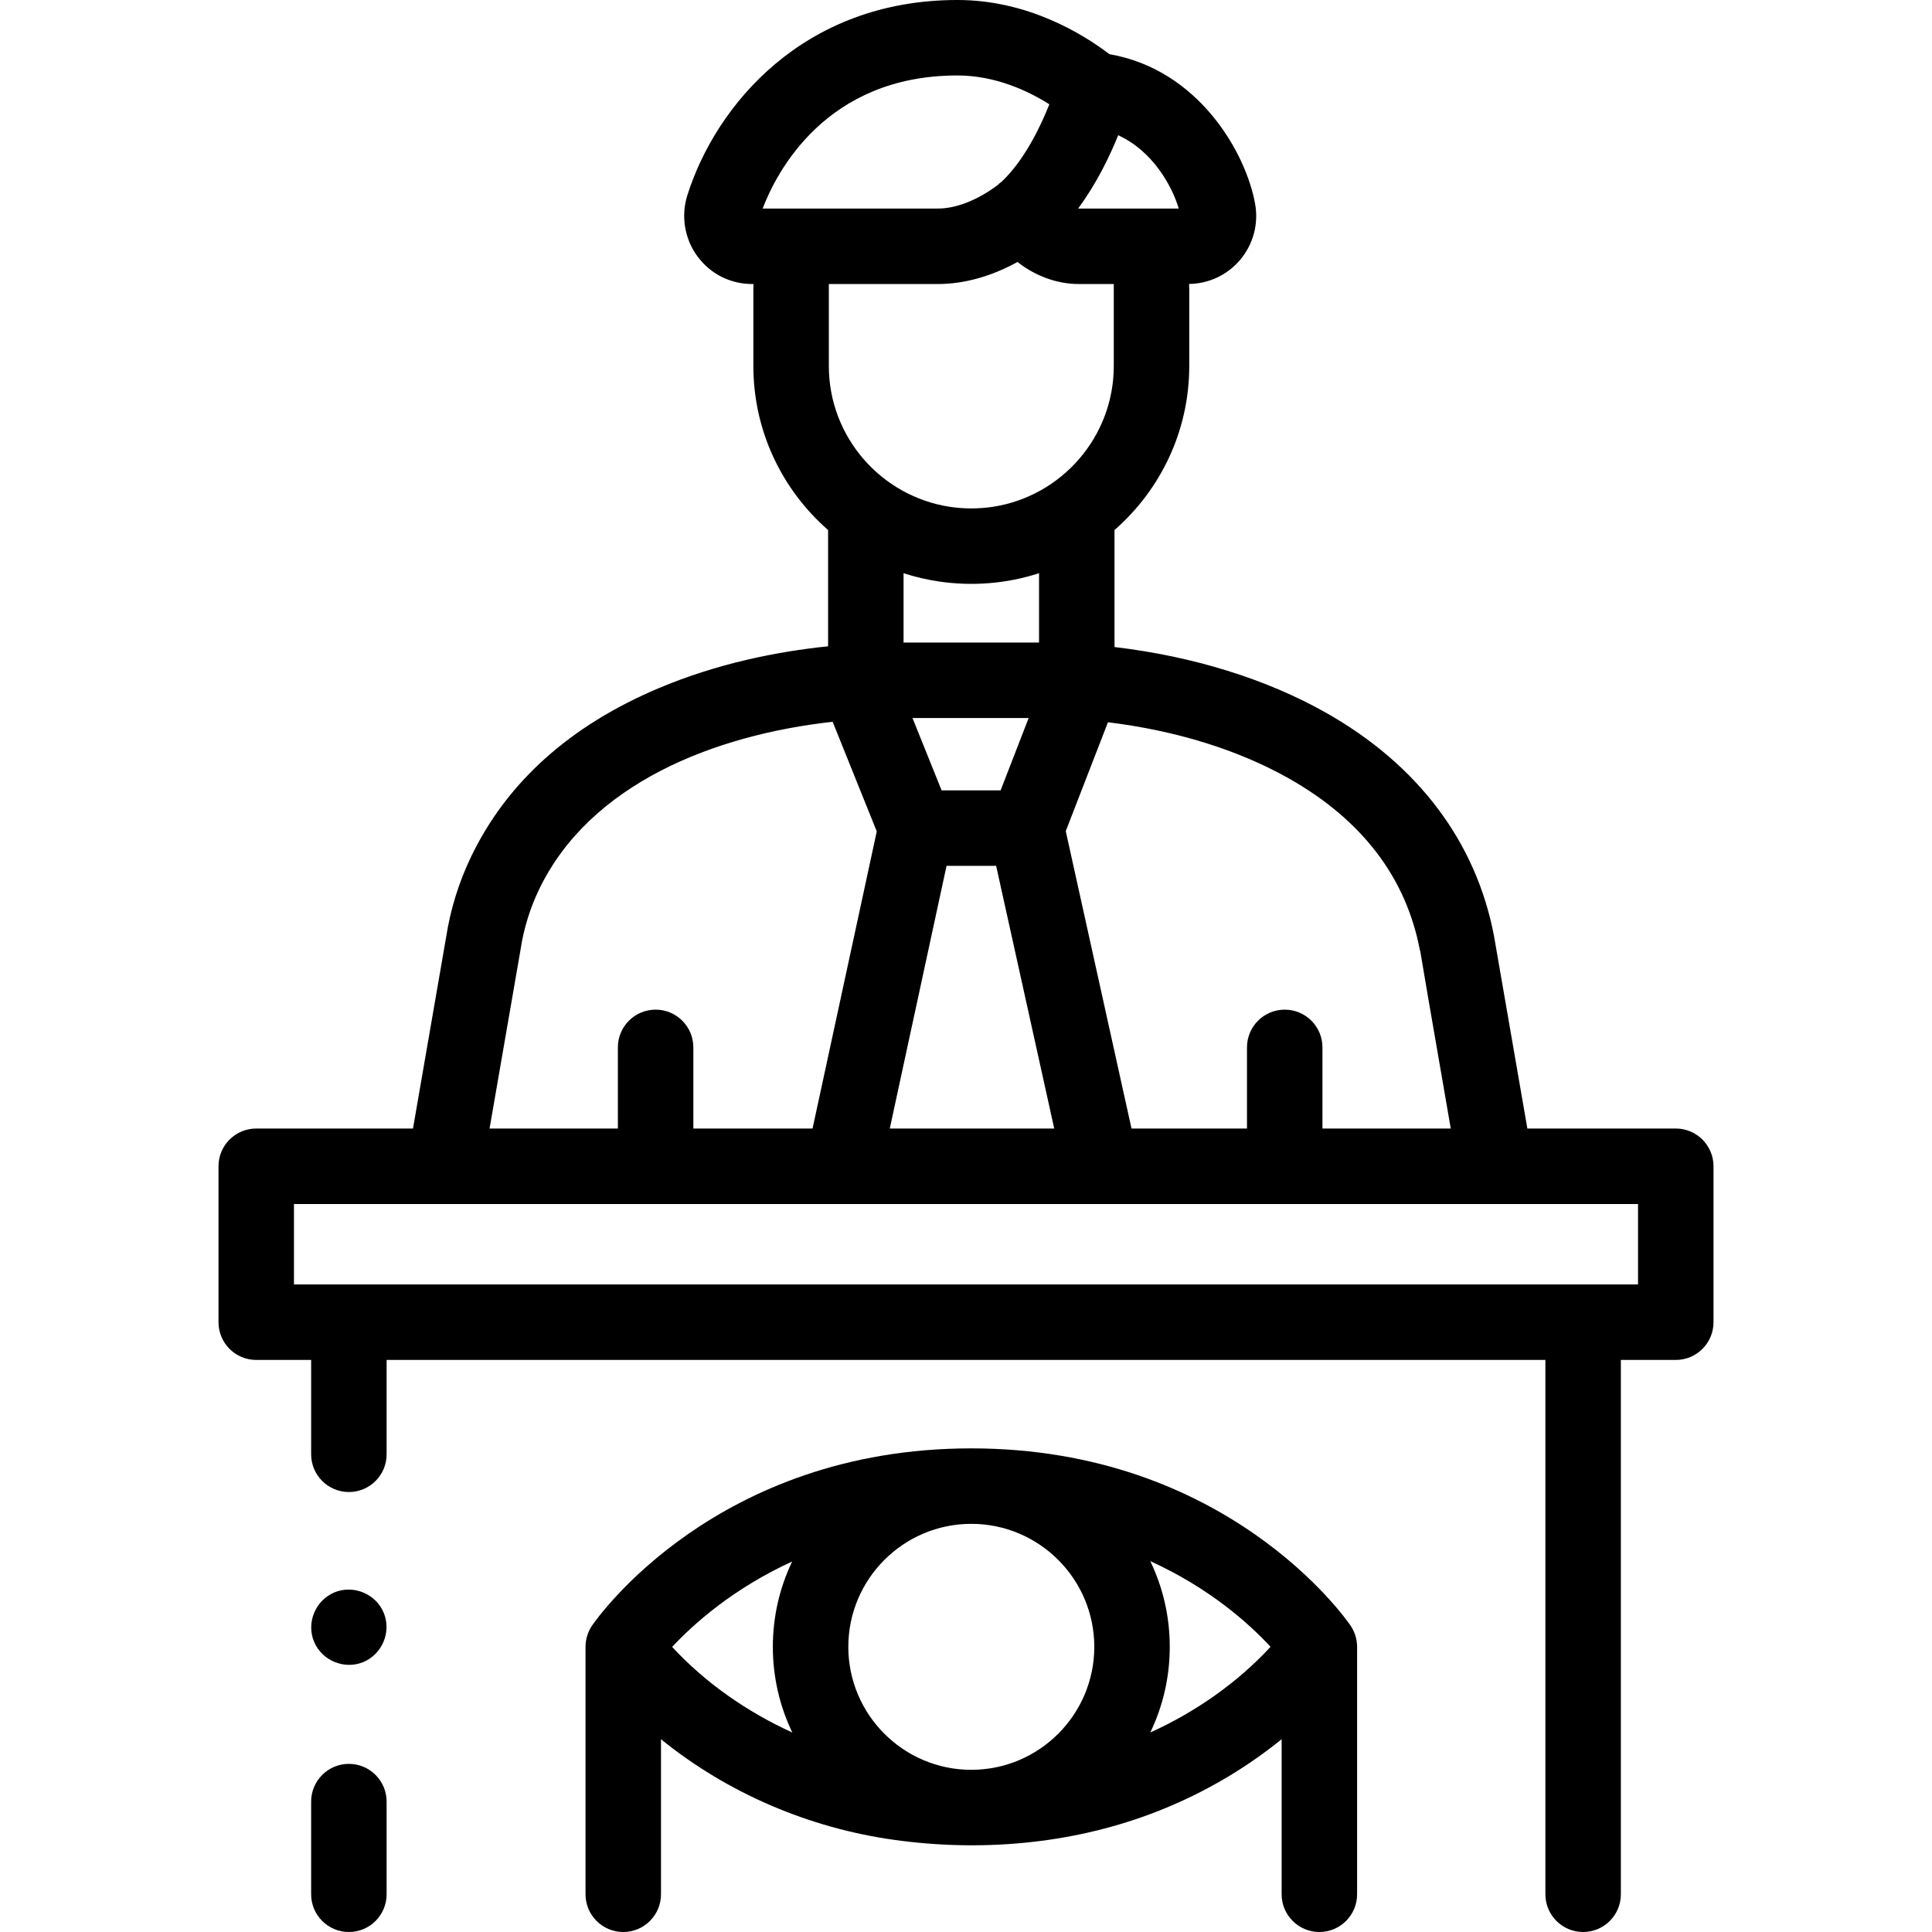
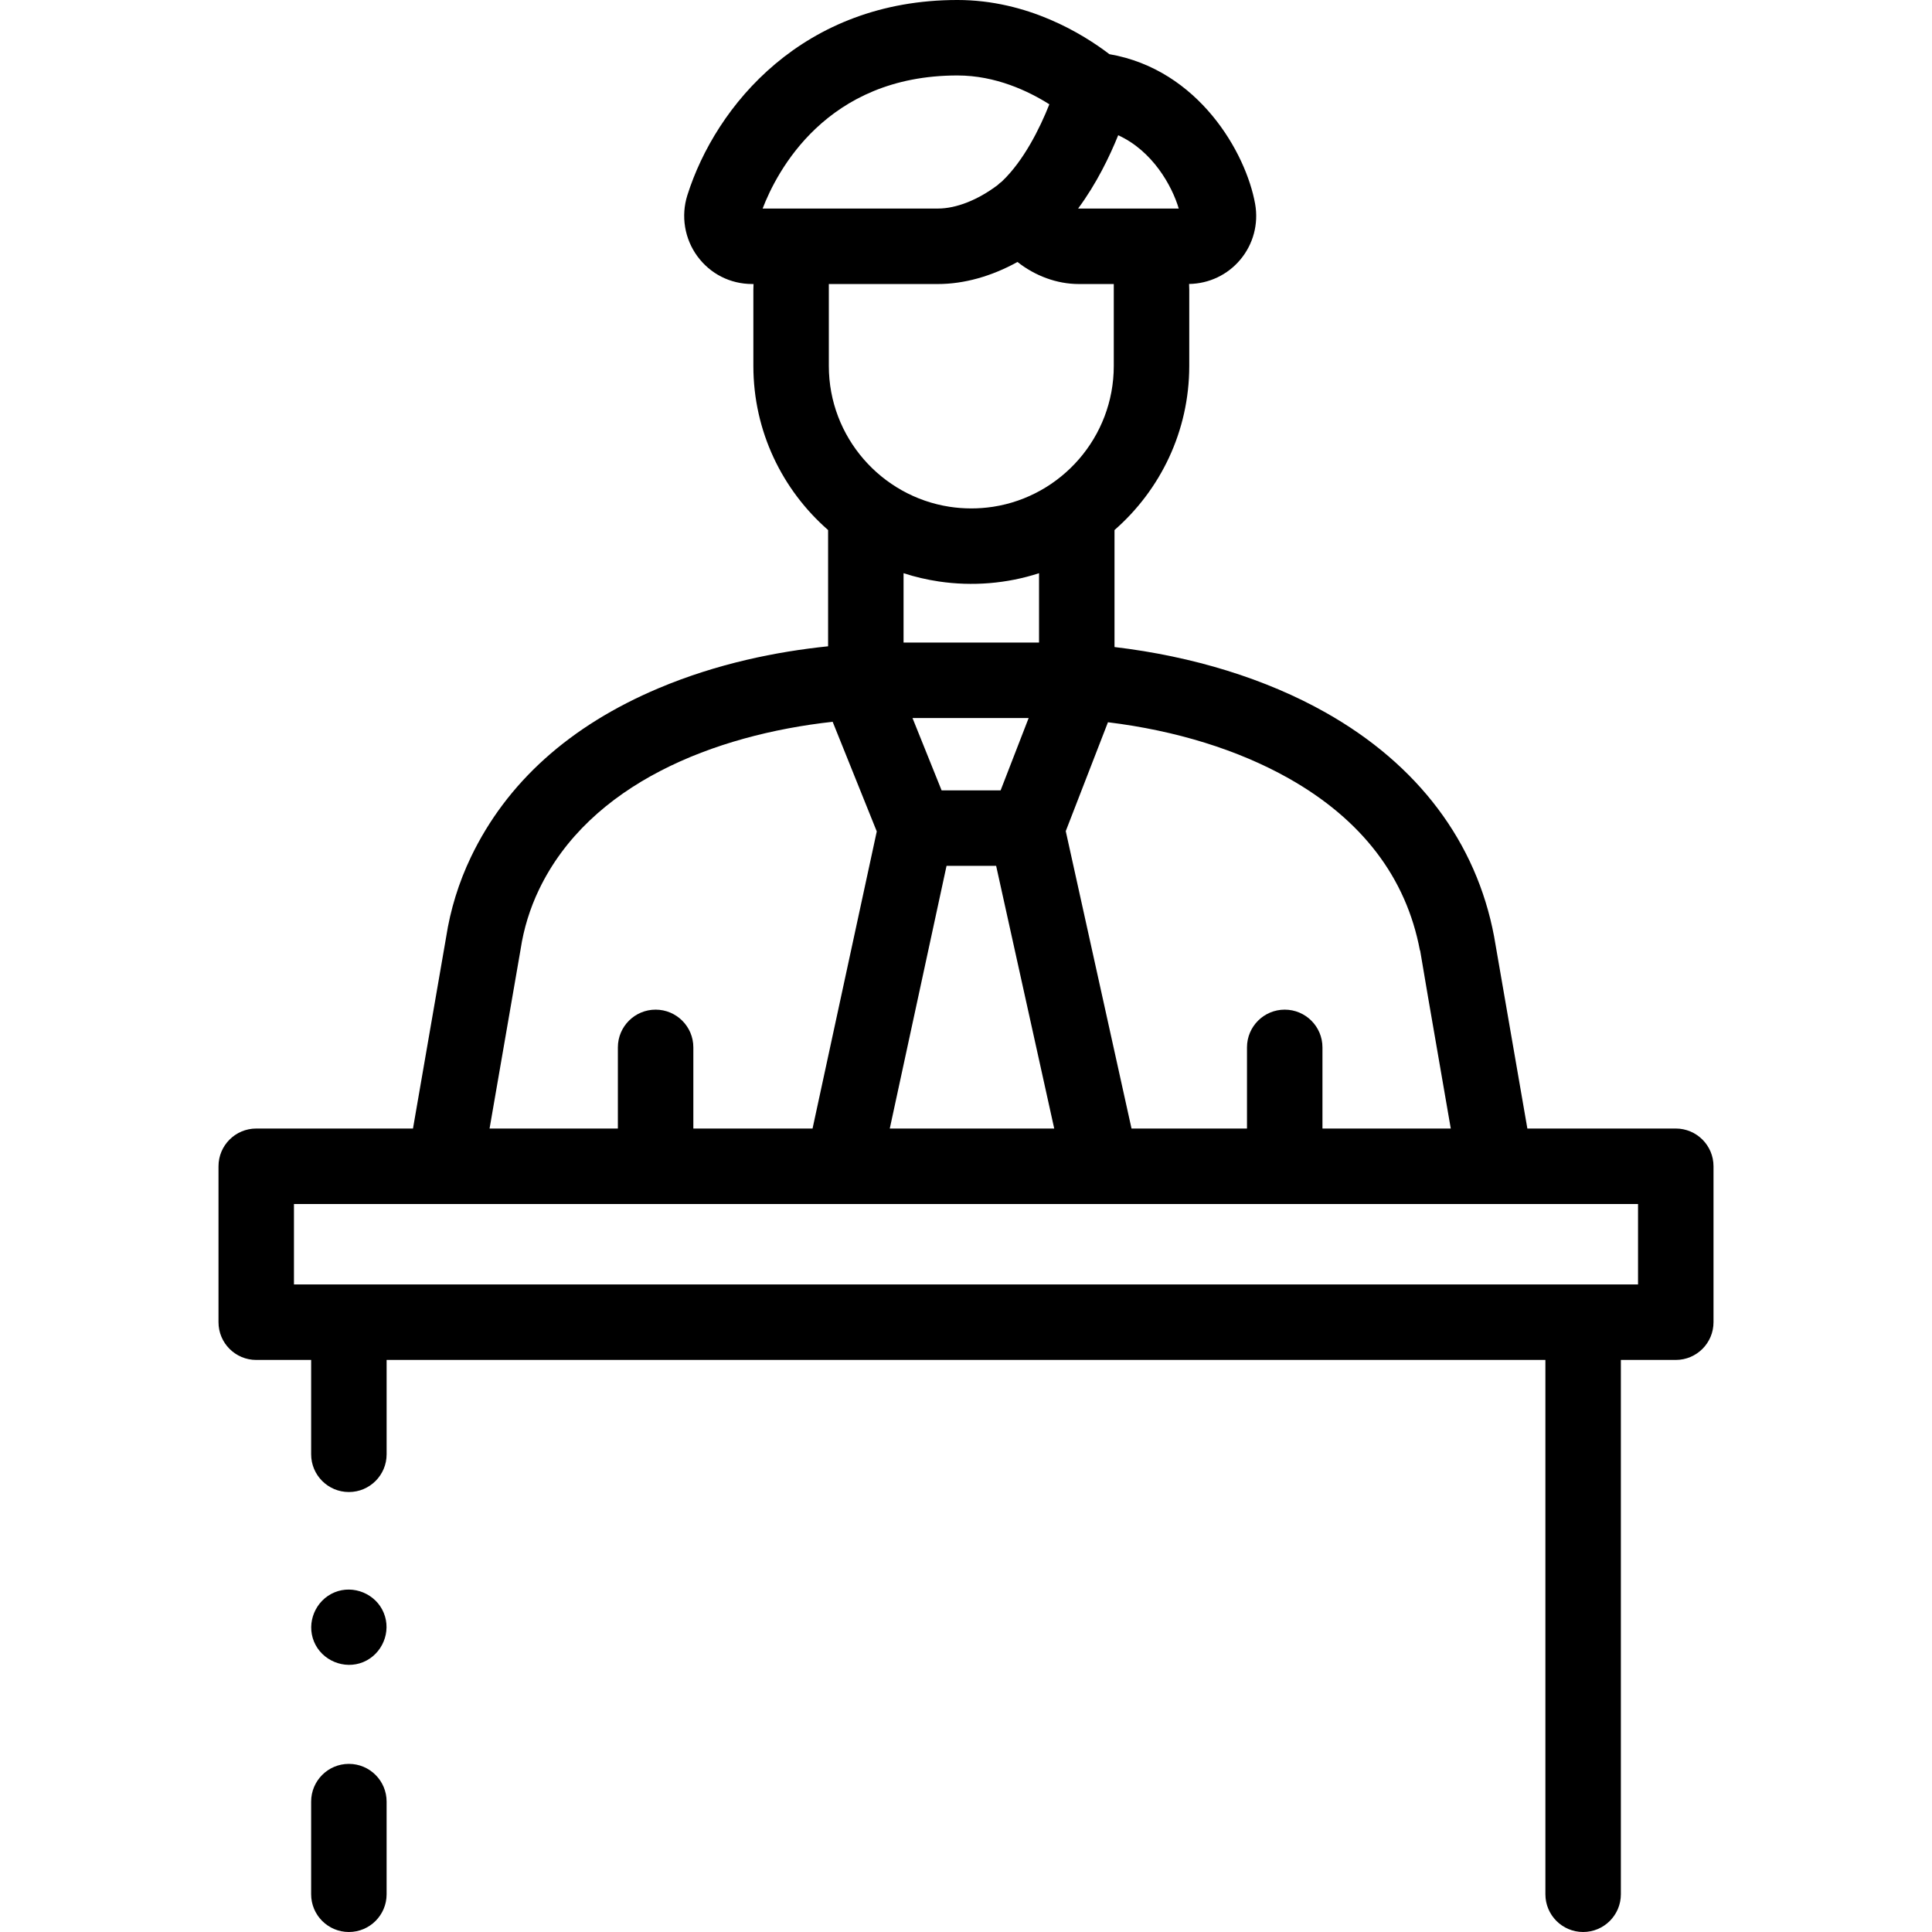
<svg xmlns="http://www.w3.org/2000/svg" id="Capa_1" enable-background="new 0 0 512 512" height="512" viewBox="0 0 512 512" width="512">
  <path d="m289.929 23.888s-5.711 21.099-18.543 32.381" fill="#5c90ae" />
  <path d="m92.456 467.445c-5.522 0-10 4.477-10 10v24.555c0 5.523 4.478 10 10 10s10-4.477 10-10v-24.555c0-5.523-4.477-10-10-10z" />
  <path d="m444.097 299.074h-39.329c-2.806-16.201-8.749-50.512-8.791-50.753-.008-.05-.018-.101-.026-.15-4.716-25.004-20.147-45.521-44.629-59.332h.001c-15.807-8.918-35.119-14.898-55.966-17.368v-31.005c12.125-10.595 19.807-26.154 19.807-43.483v-20.245c0-.495-.032-.99-.045-1.485 5.255-.073 10.191-2.403 13.572-6.438 3.437-4.102 4.871-9.477 3.935-14.749-2.406-13.549-14.962-35.624-38.621-39.708-7.113-5.422-21.664-14.358-40.285-14.358-40.756 0-64.024 27.877-71.568 51.751-1.731 5.484-.74 11.522 2.653 16.152 3.43 4.68 8.728 7.365 14.533 7.365h.356c-.012.49-.044.98-.044 1.471v20.246c0 17.328 7.681 32.885 19.804 43.481v30.81c-13.576 1.396-29.346 4.543-44.908 11.108-23.543 9.931-40.28 24.986-49.748 44.749-3.23 6.742-5.443 13.902-6.58 21.282l-8.774 50.661h-41.54c-5.522 0-10 4.477-10 10v41.324c0 5.523 4.478 10 10 10h14.553v25.005c0 5.523 4.478 10 10 10s10-4.477 10-10v-25.005h307.088v141.6c0 5.523 4.478 10 10 10s10-4.477 10-10v-141.602h14.553c5.522 0 10-4.477 10-10v-41.324c-.001-5.523-4.479-10-10.001-10zm-102.602-92.816c19.453 10.975 31.162 26.324 34.801 45.619l.053-.01c.527 3.331 2.281 13.488 8.121 47.207h-34.005v-21.507c0-5.523-4.478-10-10-10s-10 4.477-10 10v21.507h-30.601l-17.428-78.817 11.185-28.854c17.996 2.201 34.505 7.313 47.874 14.855-.001 0-.001 0 0 0zm-68.893-15.968-7.43 19.168h-15.636l-7.712-19.168zm-21.758 39.17h13.144l15.393 69.614h-43.581zm12.158-95.137c-3.753.56-7.608.55-11.359-.022-18.094-2.783-31.994-18.457-31.994-37.317 0 0-.019-21.225 0-21.713h28.908c6.931 0 14.192-2.038 21.088-5.845 4.641 3.669 10.426 5.845 16.243 5.845h9.274c.019.489 0 21.713 0 21.713 0 18.856-13.895 34.527-31.983 37.315-.058.009-.118.015-.177.024zm49.378-79.055h-26.493c-.056 0-.114-.013-.17-.015 4.883-6.59 8.364-13.833 10.617-19.41 9.069 4.125 14.236 13.32 16.046 19.425zm-58.66-35.268c10.159 0 18.856 4.153 24.369 7.641-2.515 6.364-6.822 15.015-12.591 20.463-.394.285-.76.596-1.101.929-.006.006-.013.01-.019.016-5.253 3.962-10.974 6.219-15.822 6.219h-46.451c3.683-9.633 16.77-35.268 51.615-35.268zm-4.902 134.099c8.854 1.313 18.026.583 26.538-2.196v18.382h-35.903v-18.382c3.055.997 6.189 1.718 9.365 2.196zm-110.878 97.632c.011-.066.022-.132.032-.199.834-5.465 2.469-10.768 4.861-15.76 13.454-28.083 46.452-41.022 77.83-44.49l11.69 29.056-17.017 78.737h-31.592v-21.507c0-5.523-4.478-10-10-10s-10 4.477-10 10v21.507h-34.004zm296.157 88.667h-356.194v-21.324h356.193v21.324z" />
-   <path d="m359.645 436.393c-.008-1.975-.625-3.974-1.741-5.607-1.31-1.917-32.856-46.952-100.498-46.952-67.643 0-99.188 45.035-100.498 46.952-1.13 1.654-1.752 3.691-1.739 5.694v65.52c0 5.523 4.478 10 10 10s10-4.477 10-10v-41.085c17.65 14.313 39.283 23.527 61.773 26.666 22.664 3.163 46.235 1.216 67.746-6.78 12.626-4.693 24.493-11.402 34.958-19.889v41.088c0 5.523 4.478 10 10 10s10-4.477 10-10v-65.56c0-.016-.001-.031-.001-.047zm-22.934.03c-8.897 9.626-19.954 17.299-31.87 22.705 3.304-6.876 5.158-14.576 5.158-22.701 0-8.129-1.855-15.832-5.162-22.71 15.864 7.209 26.344 16.726 31.874 22.706zm-79.305-32.589c17.972 0 32.593 14.621 32.593 32.593s-14.621 32.593-32.593 32.593-32.593-14.621-32.593-32.593 14.622-32.593 32.593-32.593zm-47.478 9.987c-3.276 6.852-5.115 14.518-5.115 22.606 0 8.127 1.854 15.828 5.16 22.706-11.905-5.431-22.945-13.058-31.849-22.682 5.536-5.938 16.027-15.416 31.804-22.63z" />
  <path d="m101.689 427.41c-2.063-5.033-8.041-7.504-13.06-5.41-5.028 2.099-7.5 8.013-5.41 13.06 2.081 5.027 8.039 7.49 13.061 5.4 5.023-2.09 7.508-8.013 5.409-13.05z" />
</svg>